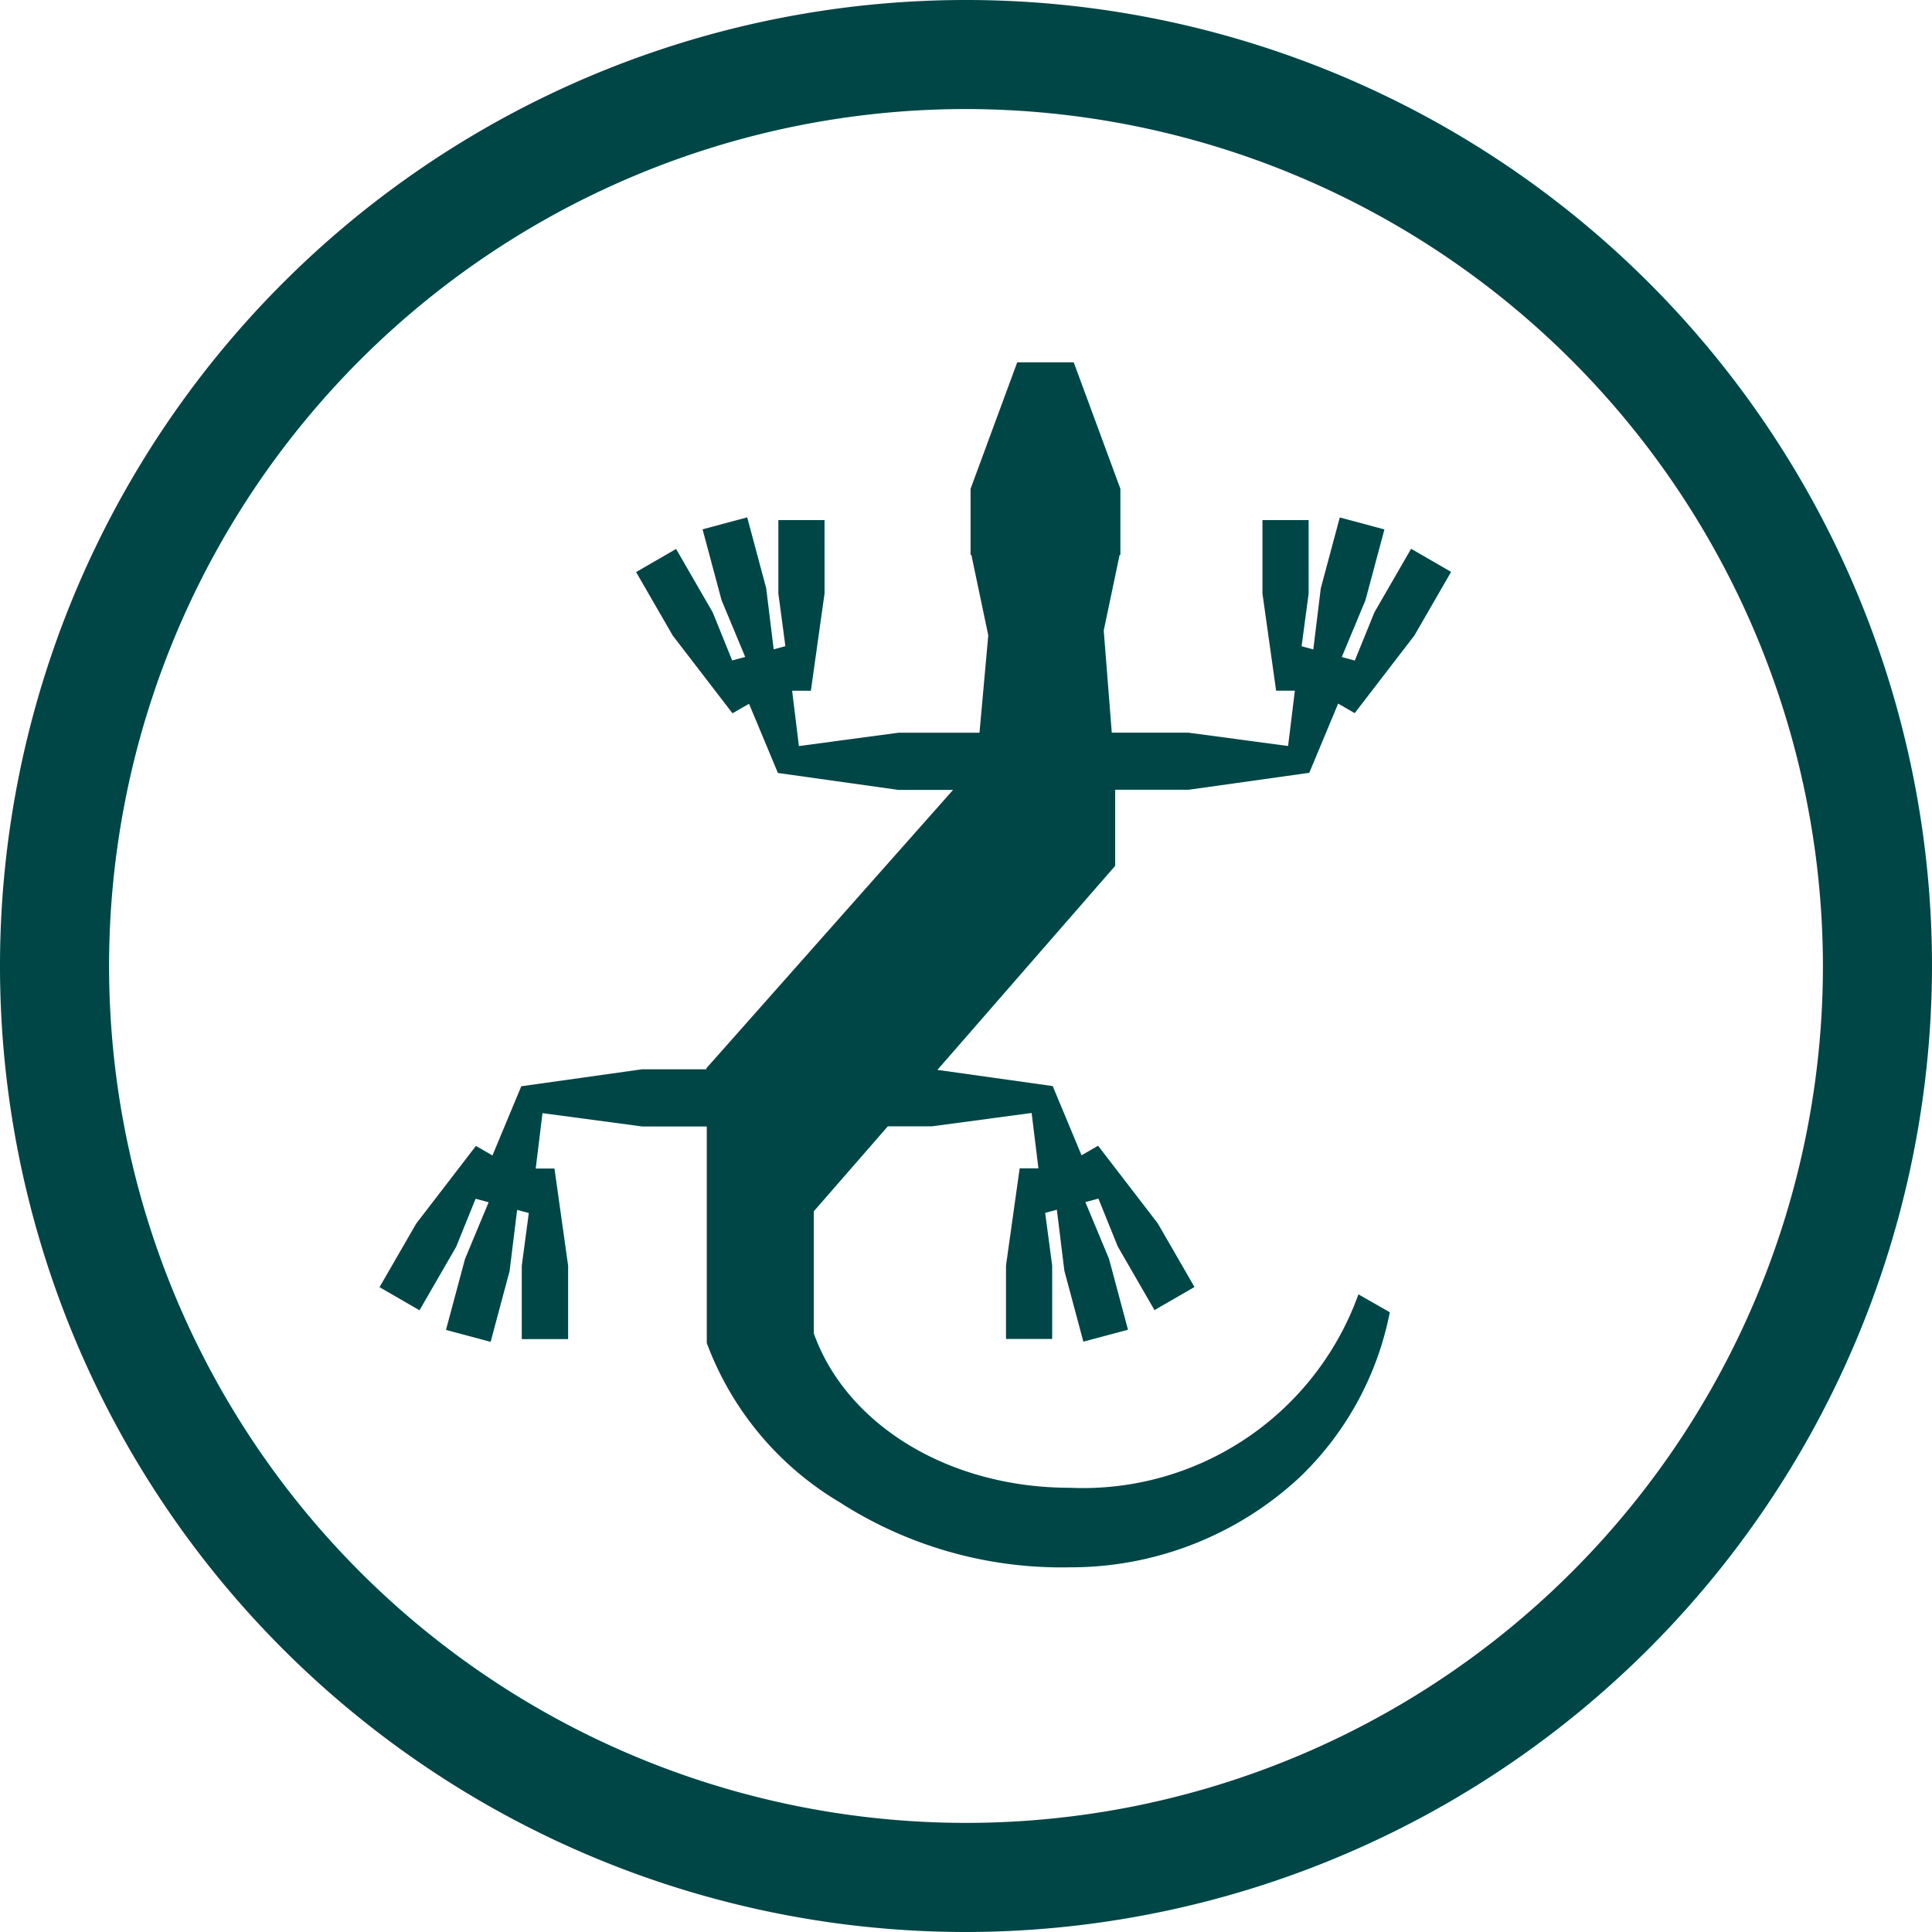
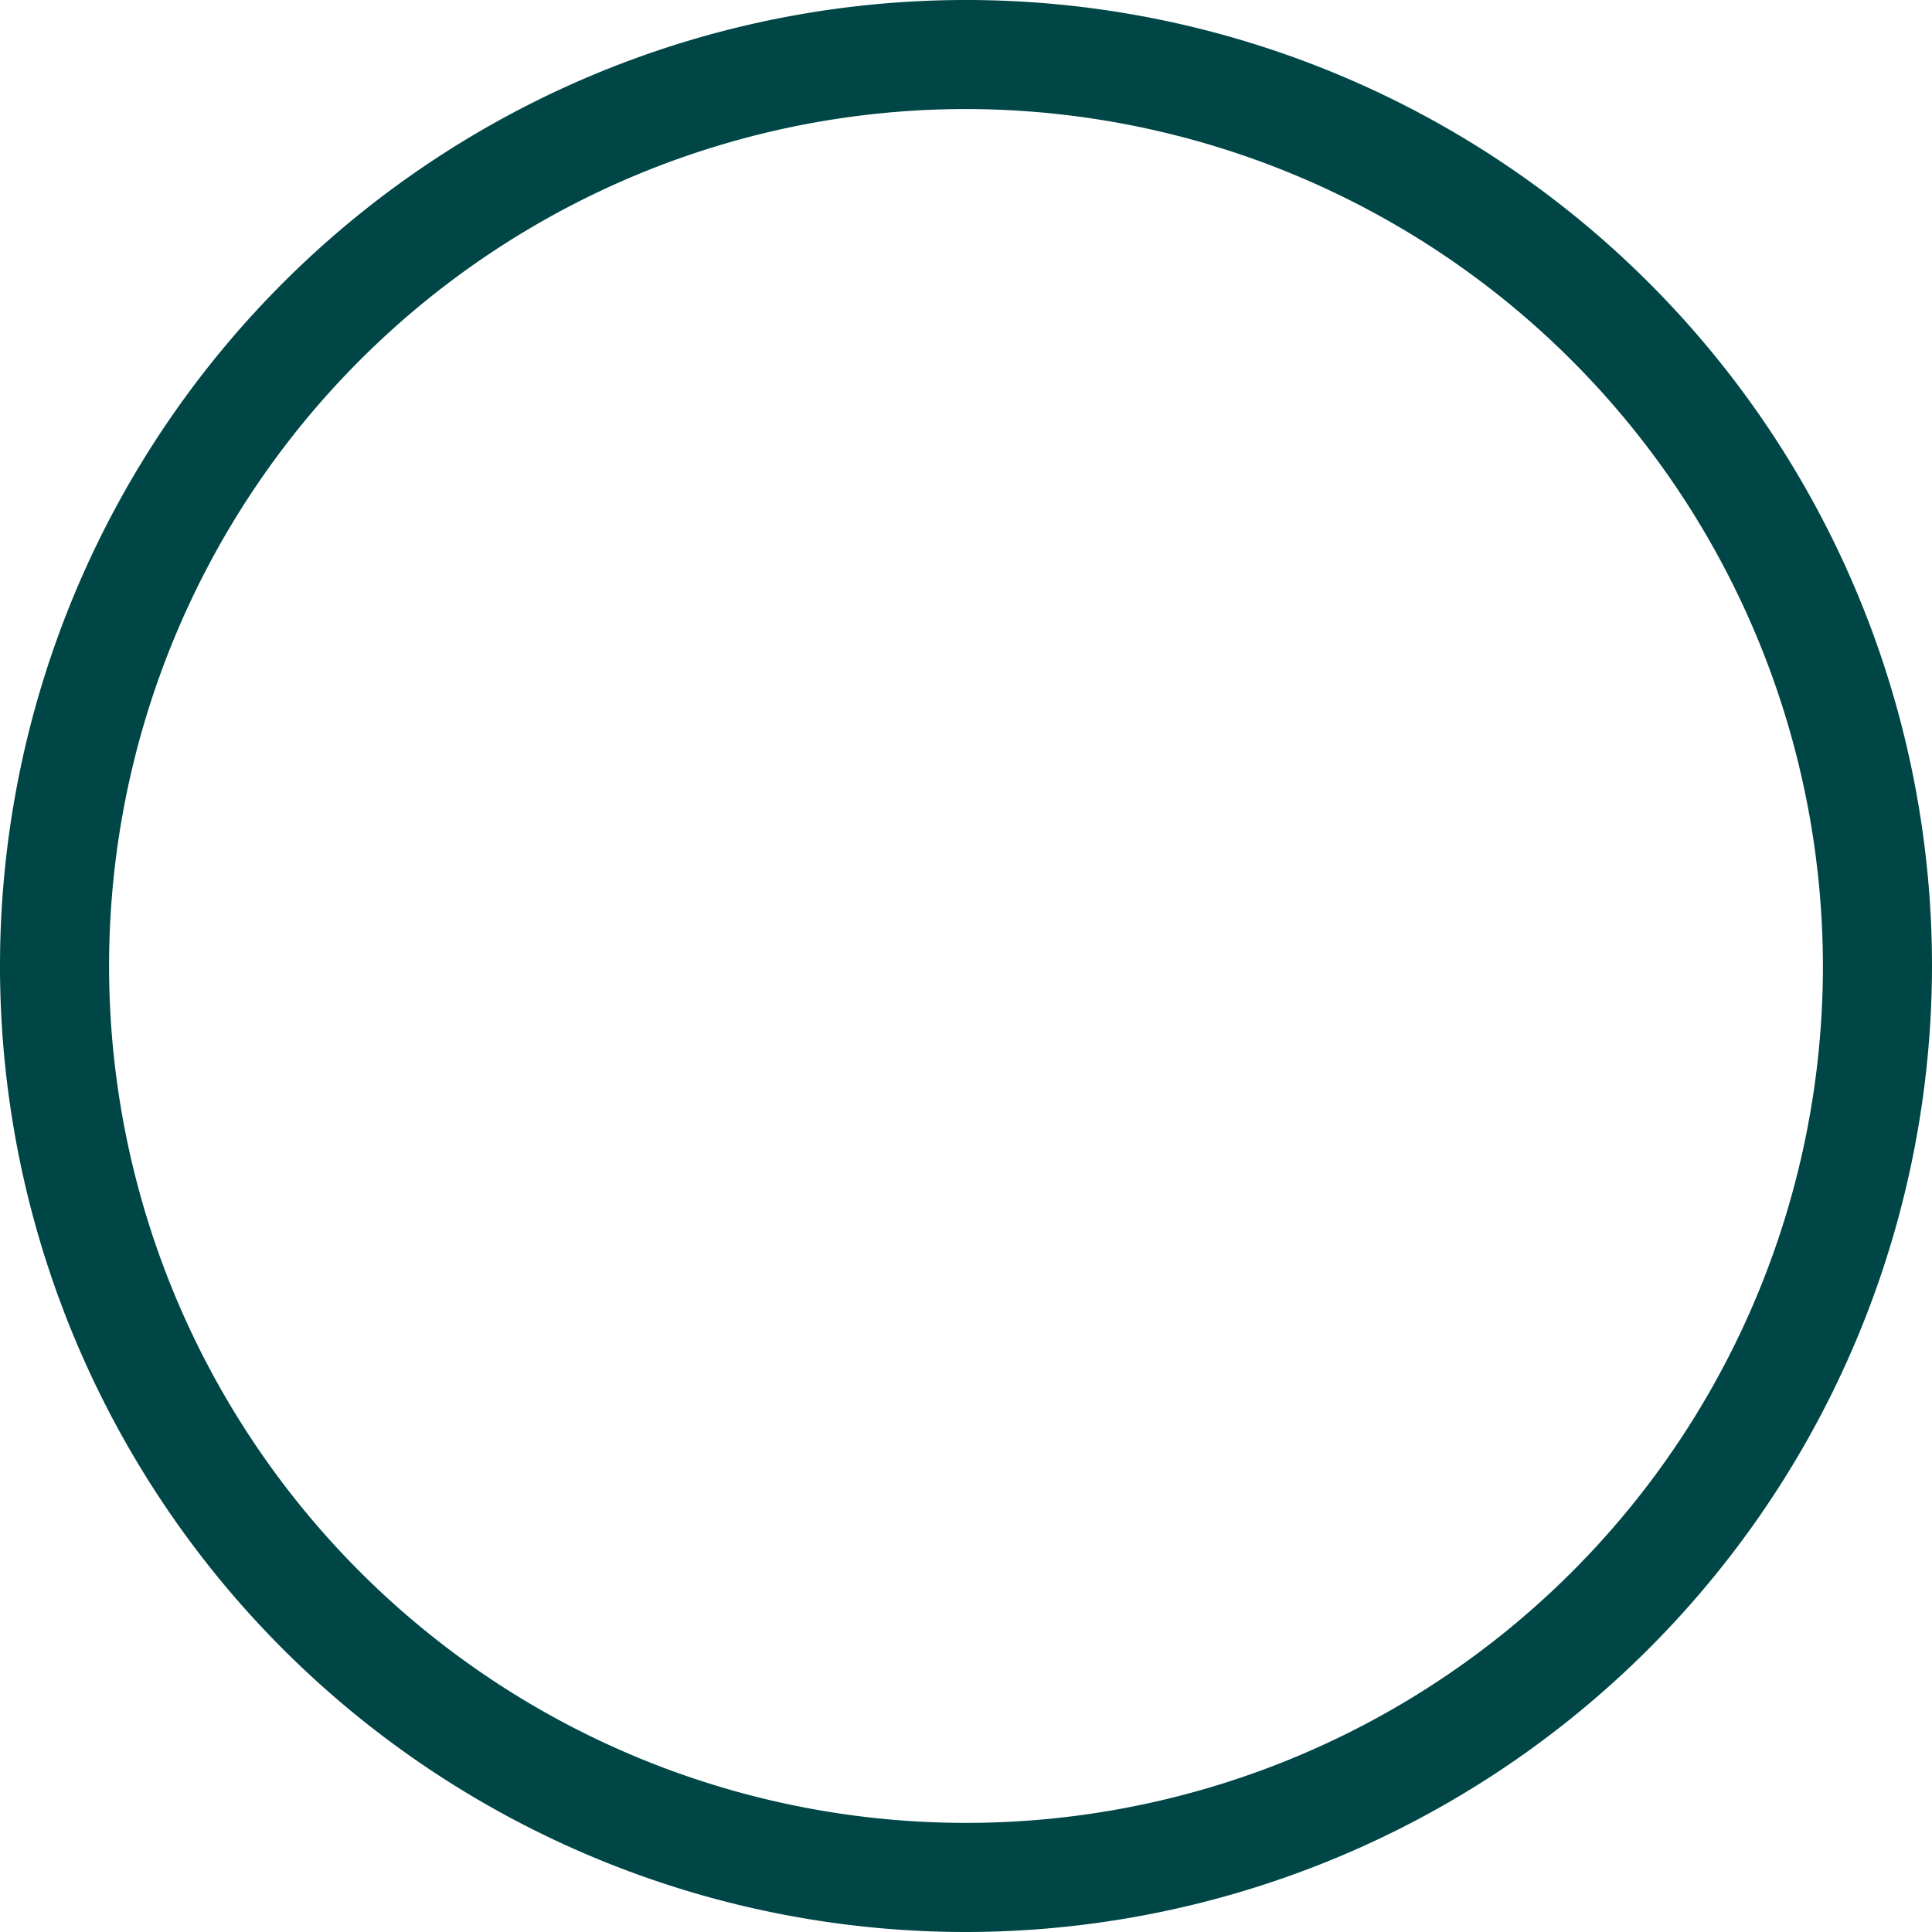
<svg xmlns="http://www.w3.org/2000/svg" id="Group_465" data-name="Group 465" width="55.012" height="55.012" viewBox="0 0 55.012 55.012">
  <path id="Path_307" data-name="Path 307" d="M112.545,88.143a24.4,24.4,0,1,0,24.4,24.4,24.429,24.429,0,0,0-24.4-24.4m0,51.907a27.506,27.506,0,1,1,27.506-27.506,27.537,27.537,0,0,1-27.506,27.506" transform="translate(-85.039 -85.038)" fill="#004646" />
-   <path id="Path_308" data-name="Path 308" d="M168.5,146.7l-.371-.1.673-1.615.541-2.019-1.271-.341-.541,2.019-.213,1.738-.333-.089.2-1.5V142.7h-1.315v2.09l.389,2.768h.534l-.193,1.575-2.841-.38h-2.179l-.229-2.91.452-2.151h.022v-1.883l-1.328-3.6h-1.61l-1.328,3.6h0v1.883h.023l.481,2.29-.25,2.772h-2.3l-2.842.38-.193-1.575h.534l.389-2.768V142.7h-1.315v2.09l.2,1.5-.333.089-.213-1.738-.541-2.019-1.271.341.541,2.019.673,1.615-.371.1-.552-1.365-1.045-1.81-1.139.658,1.045,1.81,1.7,2.212.471-.272.822,1.971h0v0l3.432.482h1.555l-7.025,7.927v.029h-1.837l-3.432.482v0h0l-.821,1.971-.471-.272-1.7,2.212-1.045,1.81,1.139.658,1.045-1.81.552-1.365.371.1-.673,1.615-.541,2.019,1.271.34.541-2.019.213-1.738.333.089-.2,1.5v2.09H146.1v-2.09l-.389-2.768h-.534l.193-1.576,2.841.38h1.837v6.165a8.86,8.86,0,0,0,3.785,4.536,11.677,11.677,0,0,0,6.554,1.851,9.575,9.575,0,0,0,6.543-2.563,8.85,8.85,0,0,0,2.566-4.7l-.893-.51a8.334,8.334,0,0,1-8.216,5.508c-3.462,0-6.37-1.805-7.293-4.4v-3.471l2.109-2.421h1.253l2.842-.38.193,1.576h-.534l-.389,2.768v2.09h1.315v-2.09l-.2-1.5.333-.089.214,1.738.541,2.019,1.271-.34-.541-2.019-.673-1.615.371-.1.552,1.365,1.045,1.81,1.139-.658-1.045-1.81-1.7-2.212-.471.272-.821-1.971h0v0l-3.283-.461,5.062-5.81v-2.167h2.095l3.432-.482v0h0l.822-1.971.471.272,1.7-2.212,1.045-1.81-1.139-.658-1.045,1.81Z" transform="translate(-129.923 -127.891)" fill="#004646" />
</svg>